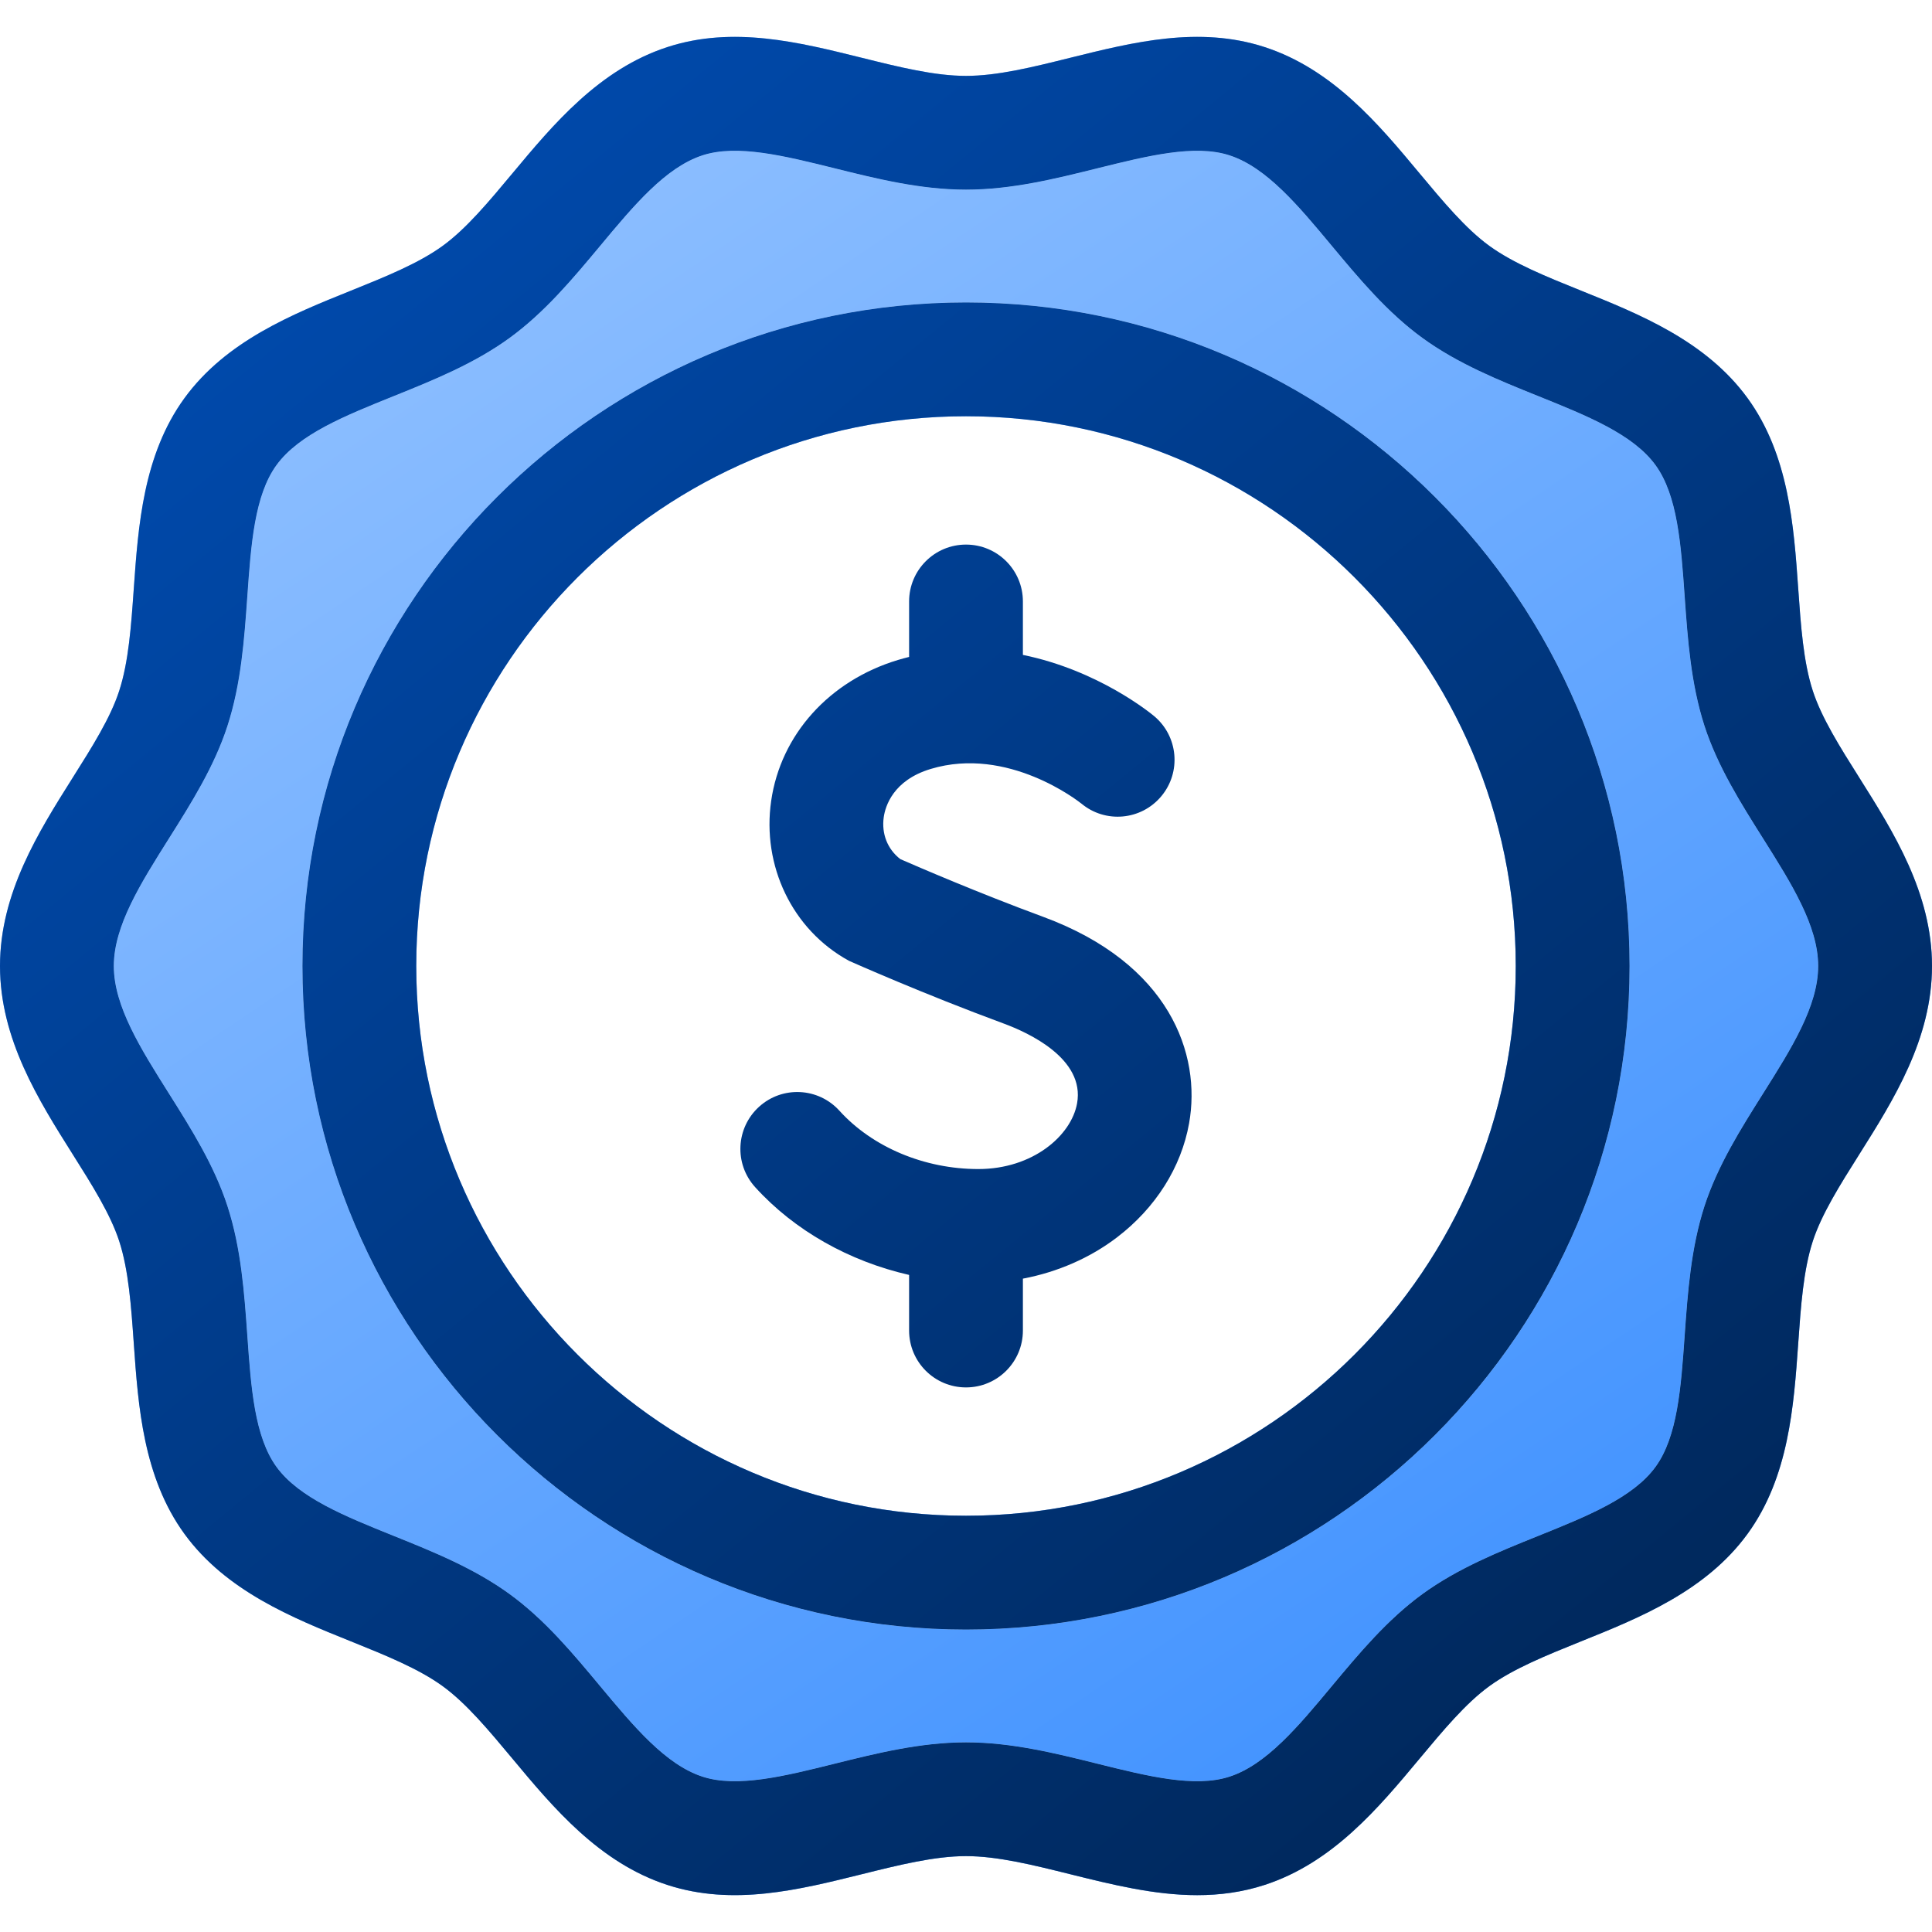
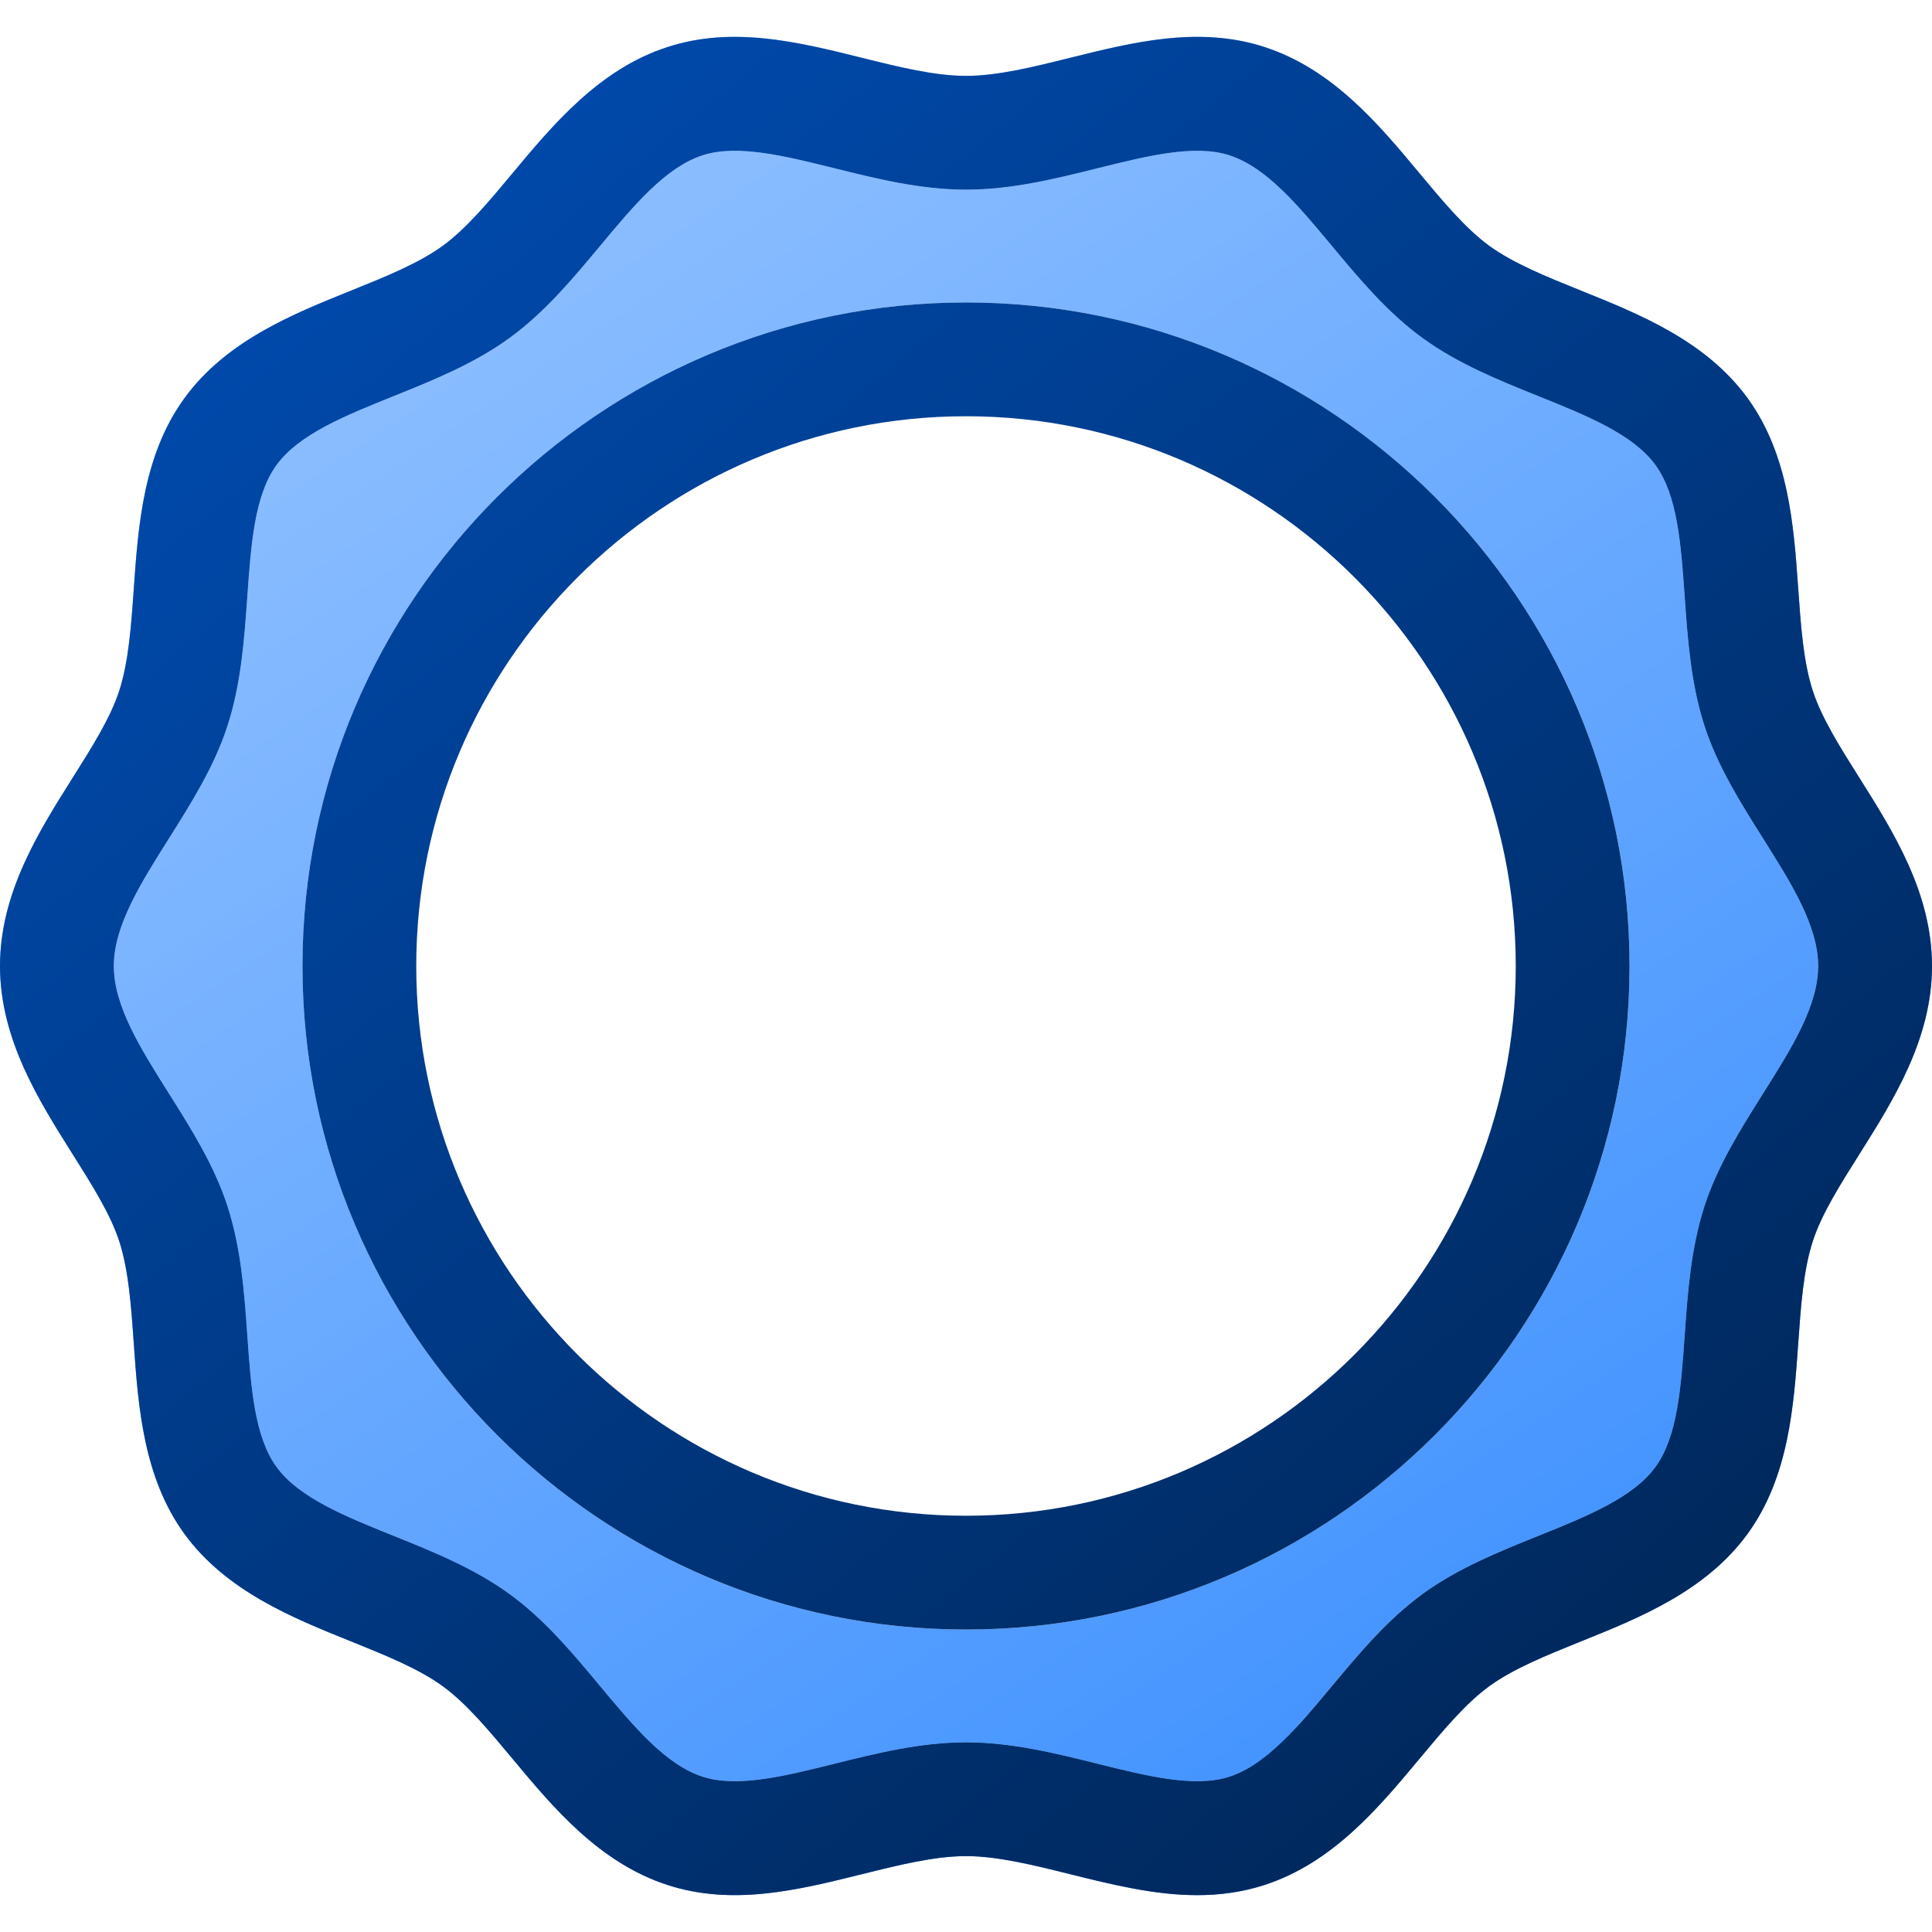
<svg xmlns="http://www.w3.org/2000/svg" width="40" height="40" viewBox="0 0 40 40" fill="none">
  <g clip-path="url(#clip0_2069_2148)">
-     <path d="M38.497 16.105C38.094 15.466 37.714 14.863 37.532 14.303C37.337 13.703 37.285 12.965 37.23 12.184C37.139 10.887 37.035 9.416 36.181 8.242C35.318 7.058 33.946 6.505 32.735 6.018C32.014 5.727 31.334 5.453 30.833 5.089C30.344 4.733 29.88 4.176 29.388 3.586C28.548 2.577 27.594 1.433 26.181 0.974C24.824 0.533 23.467 0.871 22.155 1.197C21.382 1.389 20.652 1.571 20 1.571C19.348 1.571 18.618 1.389 17.845 1.197C16.533 0.871 15.176 0.533 13.819 0.974C12.406 1.433 11.453 2.577 10.612 3.586C10.12 4.176 9.656 4.733 9.167 5.089C8.666 5.453 7.986 5.727 7.265 6.018C6.054 6.505 4.682 7.058 3.819 8.243C2.965 9.416 2.862 10.887 2.77 12.184C2.715 12.965 2.663 13.703 2.468 14.303C2.287 14.863 1.906 15.466 1.503 16.105C0.799 17.222 0 18.489 0 20C0 21.511 0.799 22.778 1.503 23.895C1.906 24.534 2.286 25.137 2.468 25.696C2.663 26.297 2.715 27.035 2.77 27.816C2.861 29.113 2.965 30.584 3.819 31.758C4.682 32.942 6.054 33.495 7.265 33.982C7.986 34.273 8.666 34.547 9.167 34.911C9.656 35.267 10.12 35.824 10.612 36.414C11.452 37.423 12.406 38.567 13.819 39.026C15.176 39.467 16.533 39.129 17.845 38.803C18.618 38.611 19.348 38.429 20 38.429C20.652 38.429 21.382 38.611 22.155 38.803C23.017 39.017 23.899 39.237 24.787 39.237C25.251 39.237 25.716 39.177 26.181 39.026C27.594 38.567 28.547 37.423 29.388 36.414C29.88 35.824 30.344 35.267 30.833 34.911C31.334 34.547 32.014 34.273 32.735 33.982C33.946 33.495 35.318 32.942 36.181 31.757C37.035 30.584 37.139 29.113 37.23 27.816C37.285 27.035 37.337 26.297 37.532 25.697C37.714 25.137 38.094 24.534 38.497 23.895C39.201 22.778 40 21.511 40 20C40 18.489 39.201 17.222 38.497 16.105ZM36.504 22.639C36.042 23.372 35.564 24.13 35.291 24.969C35.008 25.844 34.943 26.762 34.88 27.65C34.804 28.727 34.733 29.744 34.276 30.371C33.811 31.009 32.861 31.392 31.855 31.797C31.033 32.128 30.183 32.47 29.447 33.006C28.721 33.535 28.14 34.232 27.578 34.906C26.88 35.745 26.22 36.537 25.454 36.785C24.738 37.018 23.759 36.775 22.723 36.517C21.847 36.299 20.941 36.074 20 36.074C19.059 36.074 18.153 36.299 17.277 36.517C16.241 36.775 15.262 37.018 14.546 36.785C13.78 36.537 13.12 35.745 12.421 34.906C11.86 34.232 11.279 33.534 10.553 33.006C9.817 32.47 8.967 32.128 8.145 31.797C7.139 31.392 6.189 31.009 5.724 30.371C5.268 29.744 5.196 28.727 5.12 27.65C5.057 26.762 4.992 25.844 4.708 24.969C4.436 24.13 3.958 23.372 3.496 22.639C2.91 21.709 2.356 20.831 2.356 20C2.356 19.169 2.91 18.291 3.496 17.361C3.958 16.628 4.436 15.87 4.708 15.031C4.992 14.156 5.057 13.238 5.12 12.35C5.196 11.273 5.268 10.256 5.724 9.629C6.189 8.99 7.139 8.608 8.145 8.203C8.967 7.872 9.817 7.53 10.553 6.994C11.279 6.465 11.86 5.768 12.422 5.094C13.12 4.255 13.78 3.463 14.546 3.215C15.262 2.982 16.241 3.226 17.277 3.483C18.153 3.701 19.059 3.926 20 3.926C20.941 3.926 21.847 3.701 22.724 3.483C23.759 3.226 24.738 2.982 25.454 3.215C26.22 3.463 26.88 4.255 27.578 5.094C28.14 5.768 28.721 6.466 29.447 6.994C30.183 7.53 31.033 7.872 31.855 8.203C32.861 8.608 33.811 8.99 34.276 9.629C34.733 10.256 34.804 11.273 34.88 12.35C34.943 13.238 35.008 14.156 35.291 15.031C35.564 15.87 36.042 16.628 36.504 17.361C37.09 18.291 37.644 19.169 37.644 20C37.644 20.831 37.09 21.709 36.504 22.639Z" fill="url(#paint0_linear_2069_2148)" />
-     <path d="M20 6.262C12.425 6.262 6.262 12.425 6.262 20C6.262 27.575 12.425 33.738 20 33.738C27.575 33.738 33.738 27.575 33.738 20C33.738 12.425 27.575 6.262 20 6.262ZM20 31.382C13.724 31.382 8.618 26.276 8.618 20C8.618 13.724 13.724 8.618 20 8.618C26.276 8.618 31.382 13.724 31.382 20C31.382 26.276 26.276 31.382 20 31.382Z" fill="url(#paint1_linear_2069_2148)" />
+     <path d="M38.497 16.105C38.094 15.466 37.714 14.863 37.532 14.303C37.337 13.703 37.285 12.965 37.23 12.184C37.139 10.887 37.035 9.416 36.181 8.242C35.318 7.058 33.946 6.505 32.735 6.018C32.014 5.727 31.334 5.453 30.833 5.089C30.344 4.733 29.88 4.176 29.388 3.586C28.548 2.577 27.594 1.433 26.181 0.974C24.824 0.533 23.467 0.871 22.155 1.197C21.382 1.389 20.652 1.571 20 1.571C19.348 1.571 18.618 1.389 17.845 1.197C16.533 0.871 15.176 0.533 13.819 0.974C12.406 1.433 11.453 2.577 10.612 3.586C10.12 4.176 9.656 4.733 9.167 5.089C8.666 5.453 7.986 5.727 7.265 6.018C6.054 6.505 4.682 7.058 3.819 8.243C2.965 9.416 2.862 10.887 2.77 12.184C2.715 12.965 2.663 13.703 2.468 14.303C2.287 14.863 1.906 15.466 1.503 16.105C0.799 17.222 0 18.489 0 20C0 21.511 0.799 22.778 1.503 23.895C1.906 24.534 2.286 25.137 2.468 25.696C2.663 26.297 2.715 27.035 2.77 27.816C2.861 29.113 2.965 30.584 3.819 31.758C4.682 32.942 6.054 33.495 7.265 33.982C7.986 34.273 8.666 34.547 9.167 34.911C9.656 35.267 10.12 35.824 10.612 36.414C11.452 37.423 12.406 38.567 13.819 39.026C15.176 39.467 16.533 39.129 17.845 38.803C18.618 38.611 19.348 38.429 20 38.429C20.652 38.429 21.382 38.611 22.155 38.803C23.017 39.017 23.899 39.237 24.787 39.237C25.251 39.237 25.716 39.177 26.181 39.026C27.594 38.567 28.547 37.423 29.388 36.414C29.88 35.824 30.344 35.267 30.833 34.911C31.334 34.547 32.014 34.273 32.735 33.982C33.946 33.495 35.318 32.942 36.181 31.757C37.035 30.584 37.139 29.113 37.23 27.816C37.285 27.035 37.337 26.297 37.532 25.697C37.714 25.137 38.094 24.534 38.497 23.895C39.201 22.778 40 21.511 40 20C40 18.489 39.201 17.222 38.497 16.105ZM36.504 22.639C36.042 23.372 35.564 24.13 35.291 24.969C35.008 25.844 34.943 26.762 34.88 27.65C34.804 28.727 34.733 29.744 34.276 30.371C33.811 31.009 32.861 31.392 31.855 31.797C31.033 32.128 30.183 32.47 29.447 33.006C26.88 35.745 26.22 36.537 25.454 36.785C24.738 37.018 23.759 36.775 22.723 36.517C21.847 36.299 20.941 36.074 20 36.074C19.059 36.074 18.153 36.299 17.277 36.517C16.241 36.775 15.262 37.018 14.546 36.785C13.78 36.537 13.12 35.745 12.421 34.906C11.86 34.232 11.279 33.534 10.553 33.006C9.817 32.47 8.967 32.128 8.145 31.797C7.139 31.392 6.189 31.009 5.724 30.371C5.268 29.744 5.196 28.727 5.12 27.65C5.057 26.762 4.992 25.844 4.708 24.969C4.436 24.13 3.958 23.372 3.496 22.639C2.91 21.709 2.356 20.831 2.356 20C2.356 19.169 2.91 18.291 3.496 17.361C3.958 16.628 4.436 15.87 4.708 15.031C4.992 14.156 5.057 13.238 5.12 12.35C5.196 11.273 5.268 10.256 5.724 9.629C6.189 8.99 7.139 8.608 8.145 8.203C8.967 7.872 9.817 7.53 10.553 6.994C11.279 6.465 11.86 5.768 12.422 5.094C13.12 4.255 13.78 3.463 14.546 3.215C15.262 2.982 16.241 3.226 17.277 3.483C18.153 3.701 19.059 3.926 20 3.926C20.941 3.926 21.847 3.701 22.724 3.483C23.759 3.226 24.738 2.982 25.454 3.215C26.22 3.463 26.88 4.255 27.578 5.094C28.14 5.768 28.721 6.466 29.447 6.994C30.183 7.53 31.033 7.872 31.855 8.203C32.861 8.608 33.811 8.99 34.276 9.629C34.733 10.256 34.804 11.273 34.88 12.35C34.943 13.238 35.008 14.156 35.291 15.031C35.564 15.87 36.042 16.628 36.504 17.361C37.09 18.291 37.644 19.169 37.644 20C37.644 20.831 37.09 21.709 36.504 22.639Z" fill="url(#paint0_linear_2069_2148)" />
    <path fill-rule="evenodd" clip-rule="evenodd" d="M36.504 22.639C36.042 23.372 35.564 24.13 35.291 24.969C35.008 25.844 34.943 26.762 34.88 27.65C34.804 28.727 34.733 29.744 34.276 30.371C33.811 31.009 32.861 31.392 31.855 31.797C31.033 32.128 30.183 32.47 29.447 33.006C28.721 33.535 28.14 34.232 27.578 34.906C26.88 35.745 26.22 36.537 25.454 36.785C24.738 37.018 23.759 36.775 22.723 36.517C21.847 36.299 20.941 36.074 20 36.074C19.059 36.074 18.153 36.299 17.277 36.517C16.241 36.775 15.262 37.018 14.546 36.785C13.78 36.537 13.12 35.745 12.421 34.906C11.86 34.232 11.279 33.534 10.553 33.006C9.817 32.47 8.967 32.128 8.145 31.797C7.139 31.392 6.189 31.009 5.724 30.371C5.268 29.744 5.196 28.727 5.12 27.65C5.057 26.762 4.992 25.844 4.708 24.969C4.436 24.13 3.958 23.372 3.496 22.639C2.91 21.709 2.356 20.831 2.356 20C2.356 19.169 2.91 18.291 3.496 17.361C3.958 16.628 4.436 15.87 4.708 15.031C4.992 14.156 5.057 13.238 5.12 12.35C5.196 11.273 5.268 10.256 5.724 9.629C6.189 8.99 7.139 8.608 8.145 8.203C8.967 7.872 9.817 7.53 10.553 6.994C11.279 6.465 11.86 5.768 12.422 5.094C13.12 4.255 13.78 3.463 14.546 3.215C15.262 2.982 16.241 3.226 17.277 3.483C18.153 3.701 19.059 3.926 20 3.926C20.941 3.926 21.847 3.701 22.724 3.483C23.759 3.226 24.738 2.982 25.454 3.215C26.22 3.463 26.88 4.255 27.578 5.094C28.14 5.768 28.721 6.466 29.447 6.994C30.183 7.53 31.033 7.872 31.855 8.203C32.861 8.608 33.811 8.99 34.276 9.629C34.733 10.256 34.804 11.273 34.88 12.35C34.943 13.238 35.008 14.156 35.291 15.031C35.564 15.87 36.042 16.628 36.504 17.361C37.09 18.291 37.644 19.169 37.644 20C37.644 20.831 37.09 21.709 36.504 22.639ZM6.262 20C6.262 12.425 12.425 6.262 20 6.262C27.575 6.262 33.738 12.425 33.738 20C33.738 27.575 27.575 33.738 20 33.738C12.425 33.738 6.262 27.575 6.262 20Z" fill="url(#paint2_linear_2069_2148)" />
    <path d="M38.497 16.105C38.094 15.466 37.714 14.863 37.532 14.303C37.337 13.703 37.285 12.965 37.23 12.184C37.139 10.887 37.035 9.416 36.181 8.242C35.318 7.058 33.946 6.505 32.735 6.018C32.014 5.727 31.334 5.453 30.833 5.089C30.344 4.733 29.88 4.176 29.388 3.586C28.548 2.577 27.594 1.433 26.181 0.974C24.824 0.533 23.467 0.871 22.155 1.197C21.382 1.389 20.652 1.571 20 1.571C19.348 1.571 18.618 1.389 17.845 1.197C16.533 0.871 15.176 0.533 13.819 0.974C12.406 1.433 11.453 2.577 10.612 3.586C10.12 4.176 9.656 4.733 9.167 5.089C8.666 5.453 7.986 5.727 7.265 6.018C6.054 6.505 4.682 7.058 3.819 8.243C2.965 9.416 2.862 10.887 2.77 12.184C2.715 12.965 2.663 13.703 2.468 14.303C2.287 14.863 1.906 15.466 1.503 16.105C0.799 17.222 0 18.489 0 20C0 21.511 0.799 22.778 1.503 23.895C1.906 24.534 2.286 25.137 2.468 25.696C2.663 26.297 2.715 27.035 2.77 27.816C2.861 29.113 2.965 30.584 3.819 31.758C4.682 32.942 6.054 33.495 7.265 33.982C7.986 34.273 8.666 34.547 9.167 34.911C9.656 35.267 10.12 35.824 10.612 36.414C11.452 37.423 12.406 38.567 13.819 39.026C15.176 39.467 16.533 39.129 17.845 38.803C18.618 38.611 19.348 38.429 20 38.429C20.652 38.429 21.382 38.611 22.155 38.803C23.017 39.017 23.899 39.237 24.787 39.237C25.251 39.237 25.716 39.177 26.181 39.026C27.594 38.567 28.547 37.423 29.388 36.414C29.88 35.824 30.344 35.267 30.833 34.911C31.334 34.547 32.014 34.273 32.735 33.982C33.946 33.495 35.318 32.942 36.181 31.757C37.035 30.584 37.138 29.113 37.23 27.816C37.285 27.035 37.337 26.297 37.532 25.697C37.714 25.137 38.094 24.534 38.497 23.895C39.201 22.778 40 21.511 40 20C40 18.489 39.201 17.222 38.497 16.105ZM36.504 22.639C36.042 23.372 35.564 24.13 35.291 24.969C35.008 25.844 34.943 26.762 34.88 27.65C34.804 28.727 34.733 29.744 34.276 30.371C33.811 31.009 32.861 31.392 31.855 31.797C31.033 32.128 30.183 32.47 29.447 33.006C28.721 33.535 28.14 34.232 27.578 34.906C26.88 35.745 26.22 36.537 25.454 36.785C24.738 37.018 23.759 36.775 22.723 36.517C21.847 36.299 20.941 36.074 20 36.074C19.059 36.074 18.153 36.299 17.277 36.517C16.241 36.775 15.262 37.018 14.546 36.785C13.78 36.537 13.12 35.745 12.421 34.906C11.86 34.232 11.279 33.534 10.553 33.006C9.817 32.47 8.967 32.128 8.145 31.797C7.139 31.392 6.189 31.009 5.724 30.371C5.268 29.744 5.196 28.727 5.12 27.65C5.057 26.762 4.992 25.844 4.708 24.969C4.436 24.13 3.958 23.372 3.496 22.639C2.91 21.709 2.356 20.831 2.356 20C2.356 19.169 2.91 18.291 3.496 17.361C3.958 16.628 4.436 15.87 4.708 15.031C4.992 14.156 5.057 13.238 5.12 12.35C5.196 11.273 5.268 10.256 5.724 9.629C6.189 8.99 7.139 8.608 8.145 8.203C8.967 7.872 9.817 7.53 10.553 6.994C11.279 6.465 11.86 5.768 12.422 5.094C13.12 4.255 13.78 3.463 14.546 3.215C15.262 2.982 16.241 3.226 17.277 3.483C18.153 3.701 19.059 3.926 20 3.926C20.941 3.926 21.847 3.701 22.724 3.483C23.759 3.226 24.738 2.982 25.454 3.215C26.22 3.463 26.88 4.255 27.578 5.094C28.14 5.768 28.721 6.466 29.447 6.994C30.183 7.53 31.033 7.872 31.855 8.203C32.861 8.608 33.811 8.99 34.276 9.629C34.733 10.256 34.804 11.273 34.88 12.35C34.943 13.238 35.008 14.156 35.291 15.031C35.564 15.87 36.042 16.628 36.504 17.361C37.09 18.291 37.644 19.169 37.644 20C37.644 20.831 37.09 21.709 36.504 22.639Z" fill="url(#paint3_linear_2069_2148)" />
    <path d="M20 6.262C12.425 6.262 6.262 12.425 6.262 20C6.262 27.575 12.425 33.738 20 33.738C27.575 33.738 33.738 27.575 33.738 20C33.738 12.425 27.575 6.262 20 6.262ZM20 31.382C13.724 31.382 8.618 26.276 8.618 20C8.618 13.724 13.724 8.618 20 8.618C26.276 8.618 31.382 13.724 31.382 20C31.382 26.276 26.276 31.382 20 31.382Z" fill="url(#paint4_linear_2069_2148)" />
-     <path d="M21.598 18.982C20.25 18.485 18.997 17.943 18.64 17.787C18.375 17.582 18.248 17.263 18.297 16.918C18.329 16.696 18.488 16.155 19.27 15.92C20.87 15.438 22.335 16.595 22.384 16.634C22.384 16.634 22.385 16.635 22.386 16.635C22.885 17.052 23.626 16.985 24.043 16.486C24.46 15.988 24.395 15.245 23.896 14.827C23.829 14.771 22.746 13.879 21.178 13.559V12.453C21.178 11.802 20.651 11.275 20 11.275C19.349 11.275 18.822 11.802 18.822 12.453V13.601C18.745 13.62 18.668 13.641 18.591 13.664C17.169 14.093 16.163 15.211 15.966 16.583C15.773 17.917 16.396 19.249 17.58 19.894C17.642 19.921 19.119 20.579 20.782 21.192C21.294 21.381 22.465 21.919 22.3 22.843C22.18 23.512 21.383 24.204 20.256 24.204C19.14 24.204 18.065 23.753 17.379 22.996C16.942 22.514 16.198 22.477 15.716 22.914C15.234 23.351 15.197 24.096 15.634 24.578C16.45 25.479 17.585 26.114 18.822 26.396V27.547C18.822 28.198 19.349 28.725 20 28.725C20.65 28.725 21.178 28.198 21.178 27.547V26.473C21.895 26.337 22.567 26.045 23.128 25.617C23.926 25.007 24.456 24.169 24.619 23.257C24.875 21.824 24.216 19.948 21.598 18.982Z" fill="url(#paint5_linear_2069_2148)" />
  </g>
  <defs>
    <linearGradient id="paint0_linear_2069_2148" x1="10.556" y1="4.444" x2="31.111" y2="35" gradientUnits="userSpaceOnUse">
      <stop stop-color="#8CBEFF" />
      <stop offset="1" stop-color="#4293FF" />
    </linearGradient>
    <linearGradient id="paint1_linear_2069_2148" x1="10.556" y1="4.444" x2="31.111" y2="35" gradientUnits="userSpaceOnUse">
      <stop stop-color="#8CBEFF" />
      <stop offset="1" stop-color="#4293FF" />
    </linearGradient>
    <linearGradient id="paint2_linear_2069_2148" x1="10.556" y1="4.444" x2="31.111" y2="35" gradientUnits="userSpaceOnUse">
      <stop stop-color="#8CBEFF" />
      <stop offset="1" stop-color="#4293FF" />
    </linearGradient>
    <linearGradient id="paint3_linear_2069_2148" x1="6.667" y1="2.5" x2="33.333" y2="35" gradientUnits="userSpaceOnUse">
      <stop stop-color="#004BAF" />
      <stop offset="1" stop-color="#00285C" />
    </linearGradient>
    <linearGradient id="paint4_linear_2069_2148" x1="6.667" y1="2.5" x2="33.333" y2="35" gradientUnits="userSpaceOnUse">
      <stop stop-color="#004BAF" />
      <stop offset="1" stop-color="#00285C" />
    </linearGradient>
    <linearGradient id="paint5_linear_2069_2148" x1="6.667" y1="2.5" x2="33.333" y2="35" gradientUnits="userSpaceOnUse">
      <stop stop-color="#004BAF" />
      <stop offset="1" stop-color="#00285C" />
    </linearGradient>
    <clipPath id="clip0_2069_2148">
      <rect width="40" height="40" fill="white" />
    </clipPath>
  </defs>
</svg>